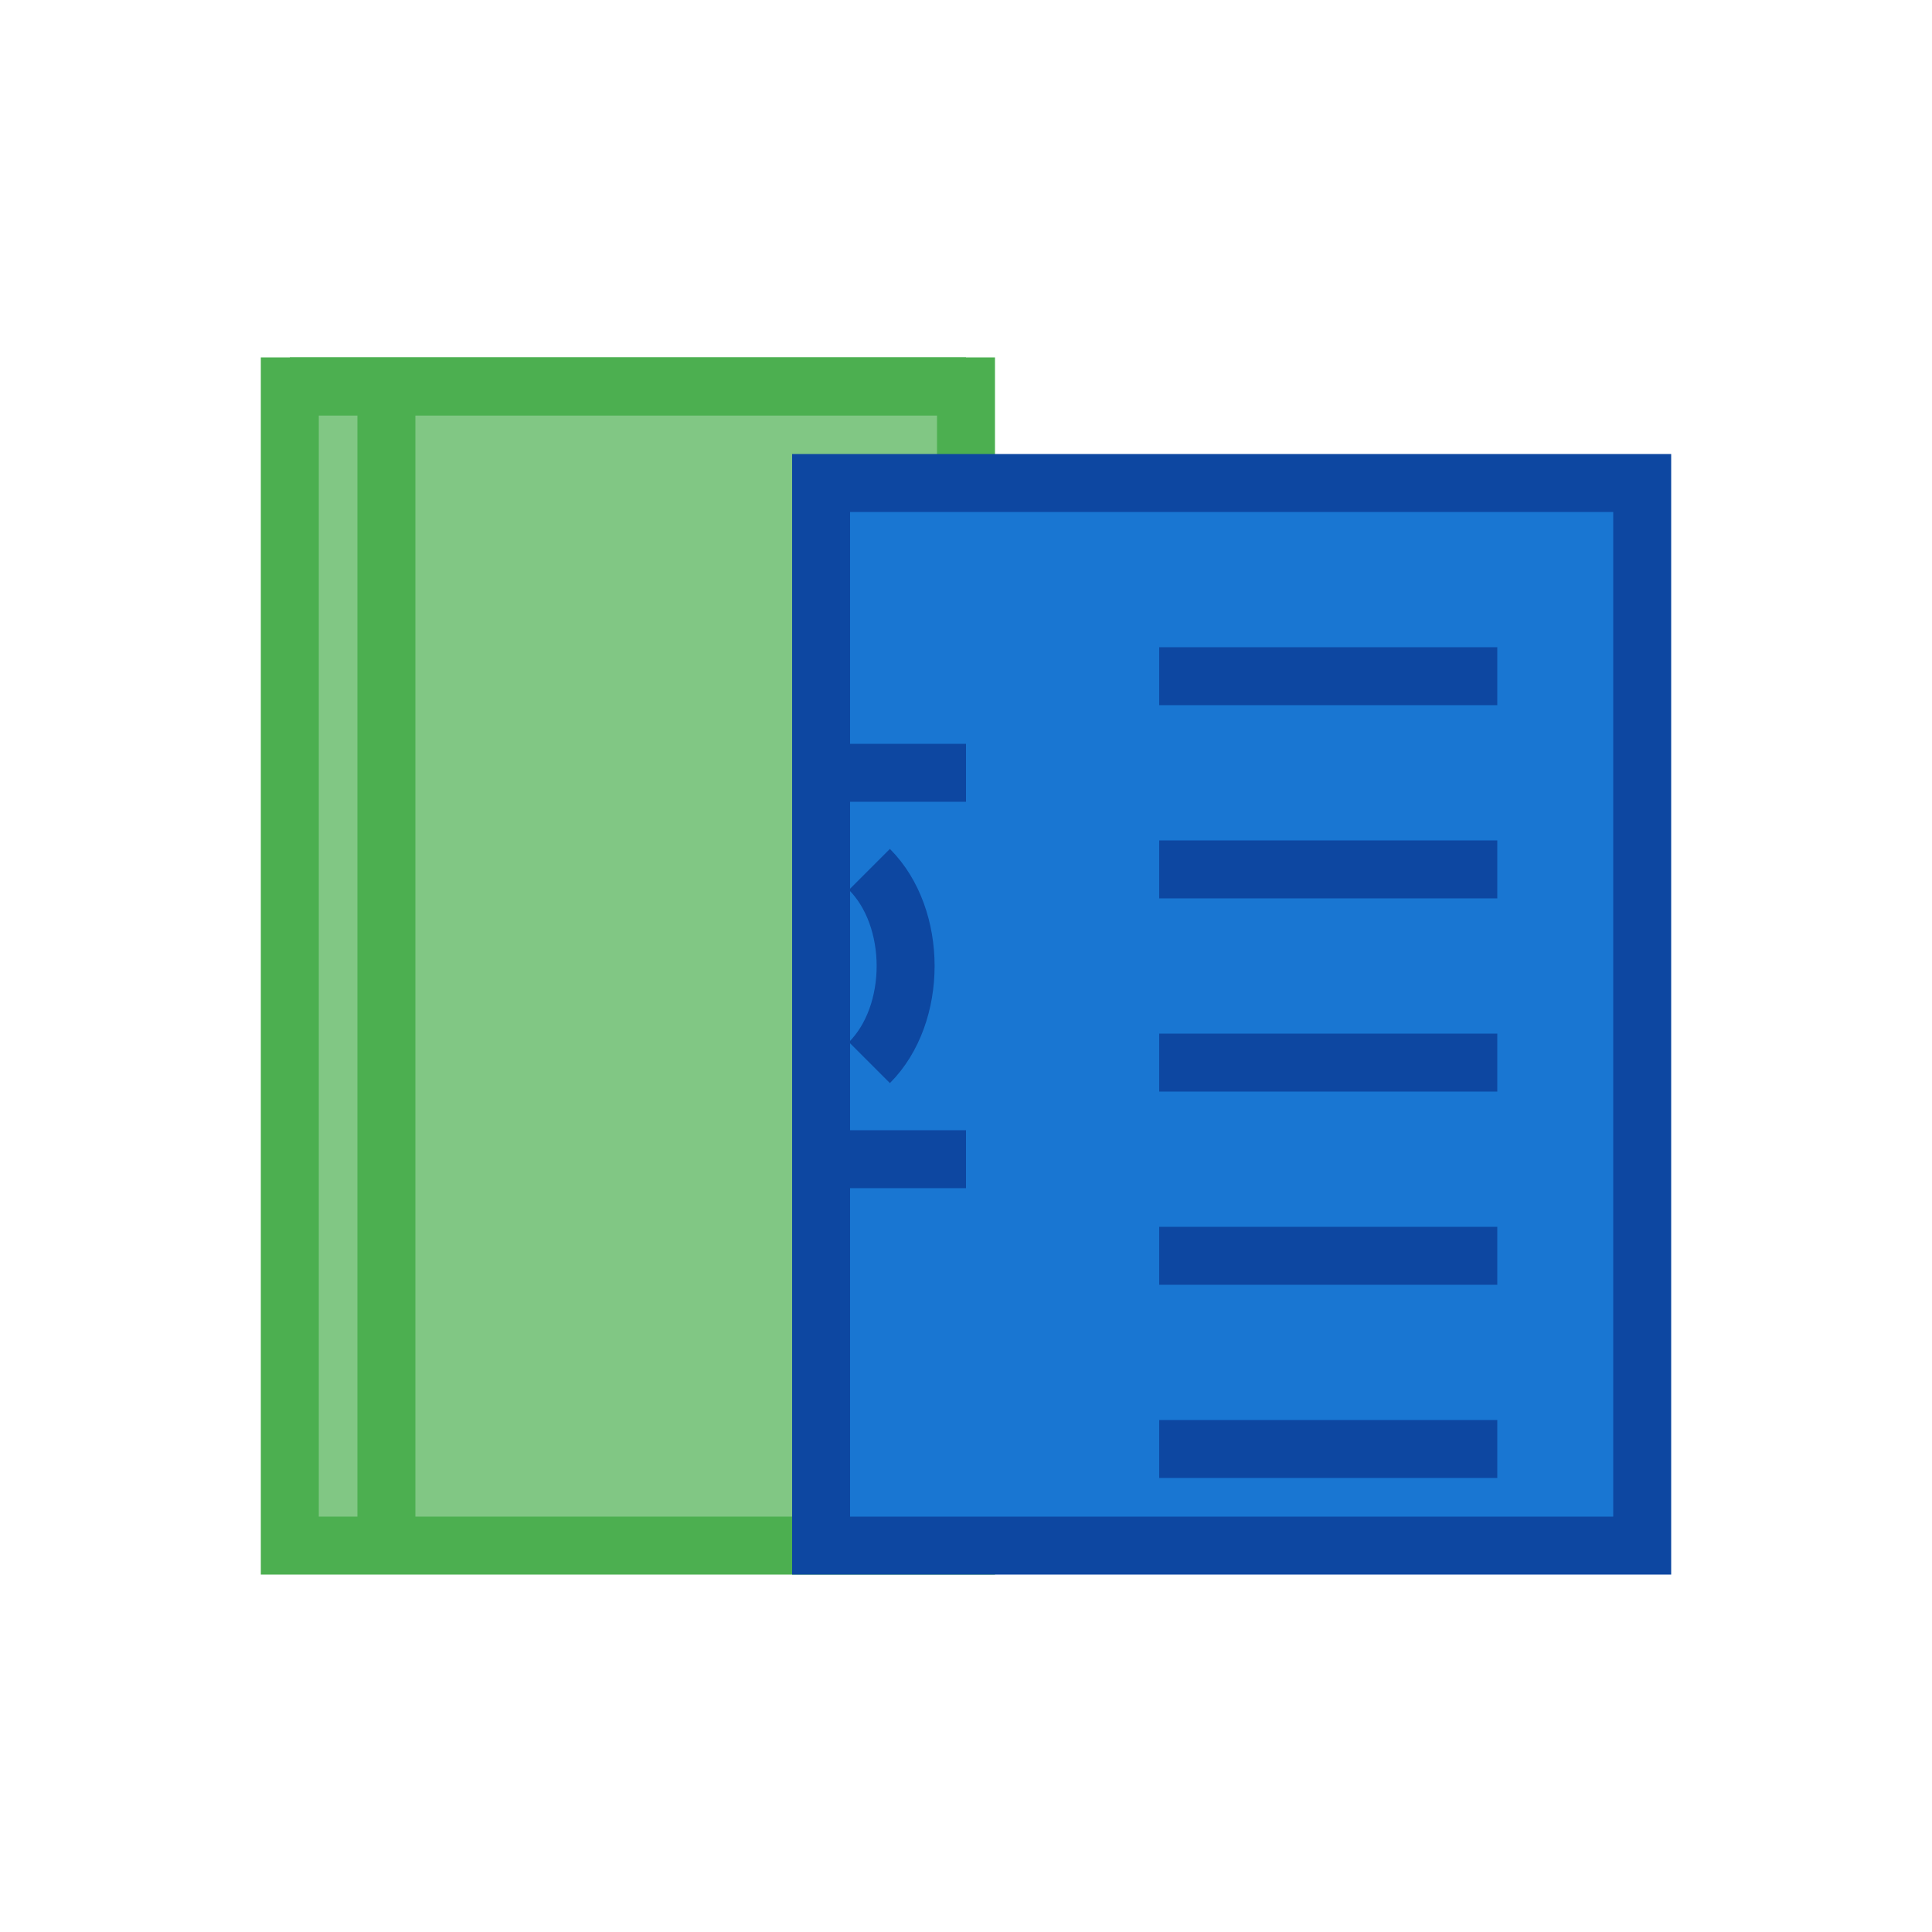
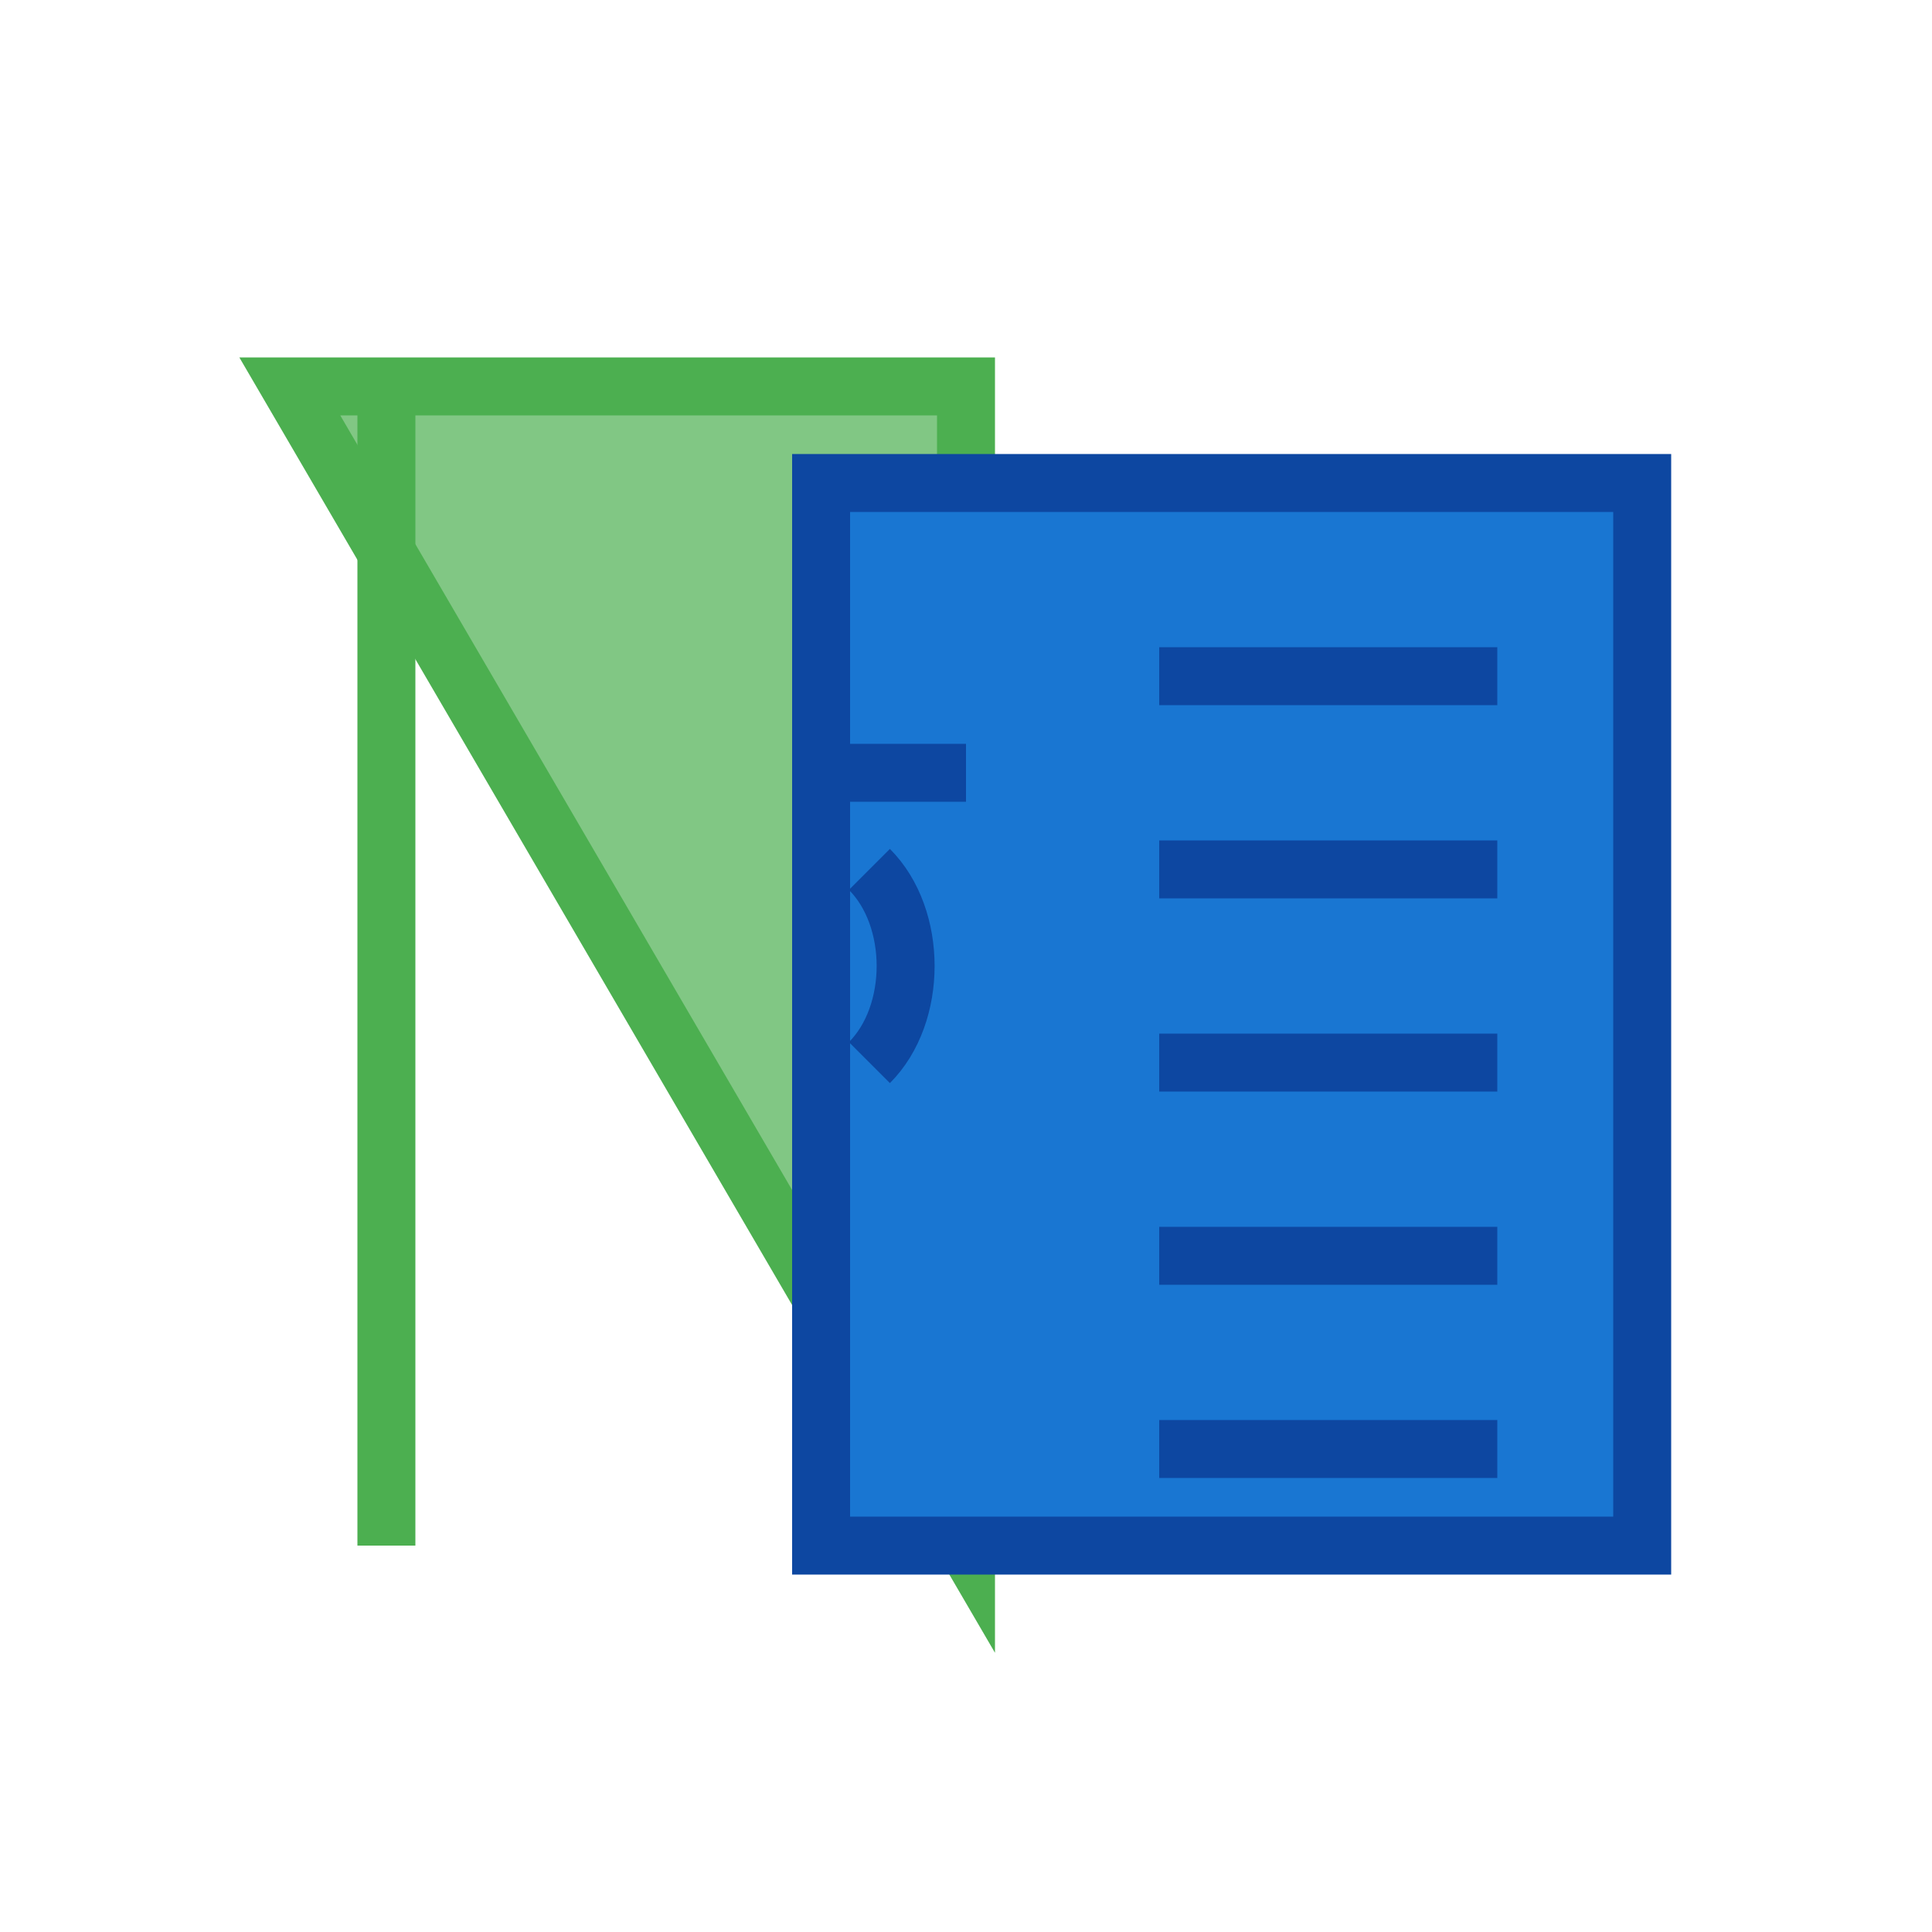
<svg xmlns="http://www.w3.org/2000/svg" viewBox="0 0 200 200">
  <g stroke-width="6" fill="none">
-     <path d="M30,40 L30,160 L100,160 L100,40 Z" stroke="#4CAF50" fill="#81C784" />
-     <path d="M30,40 L100,40" stroke="#4CAF50" />
+     <path d="M30,40 L100,160 L100,40 Z" stroke="#4CAF50" fill="#81C784" />
    <path d="M40,160 L40,40" stroke="#4CAF50" />
    <path d="M85,50 L170,50 L170,160 L85,160 Z" stroke="#0D47A1" fill="#1976D2" />
    <path d="M120,70 L155,70" stroke="#0D47A1" />
    <path d="M120,90 L155,90" stroke="#0D47A1" />
    <path d="M120,110 L155,110" stroke="#0D47A1" />
    <path d="M120,130 L155,130" stroke="#0D47A1" />
    <path d="M120,150 L155,150" stroke="#0D47A1" />
    <path d="M85,80 L100,80" stroke="#0D47A1" />
-     <path d="M85,120 L100,120" stroke="#0D47A1" />
    <path d="M90,90 C95,95 95,105 90,110" stroke="#0D47A1" />
  </g>
</svg>